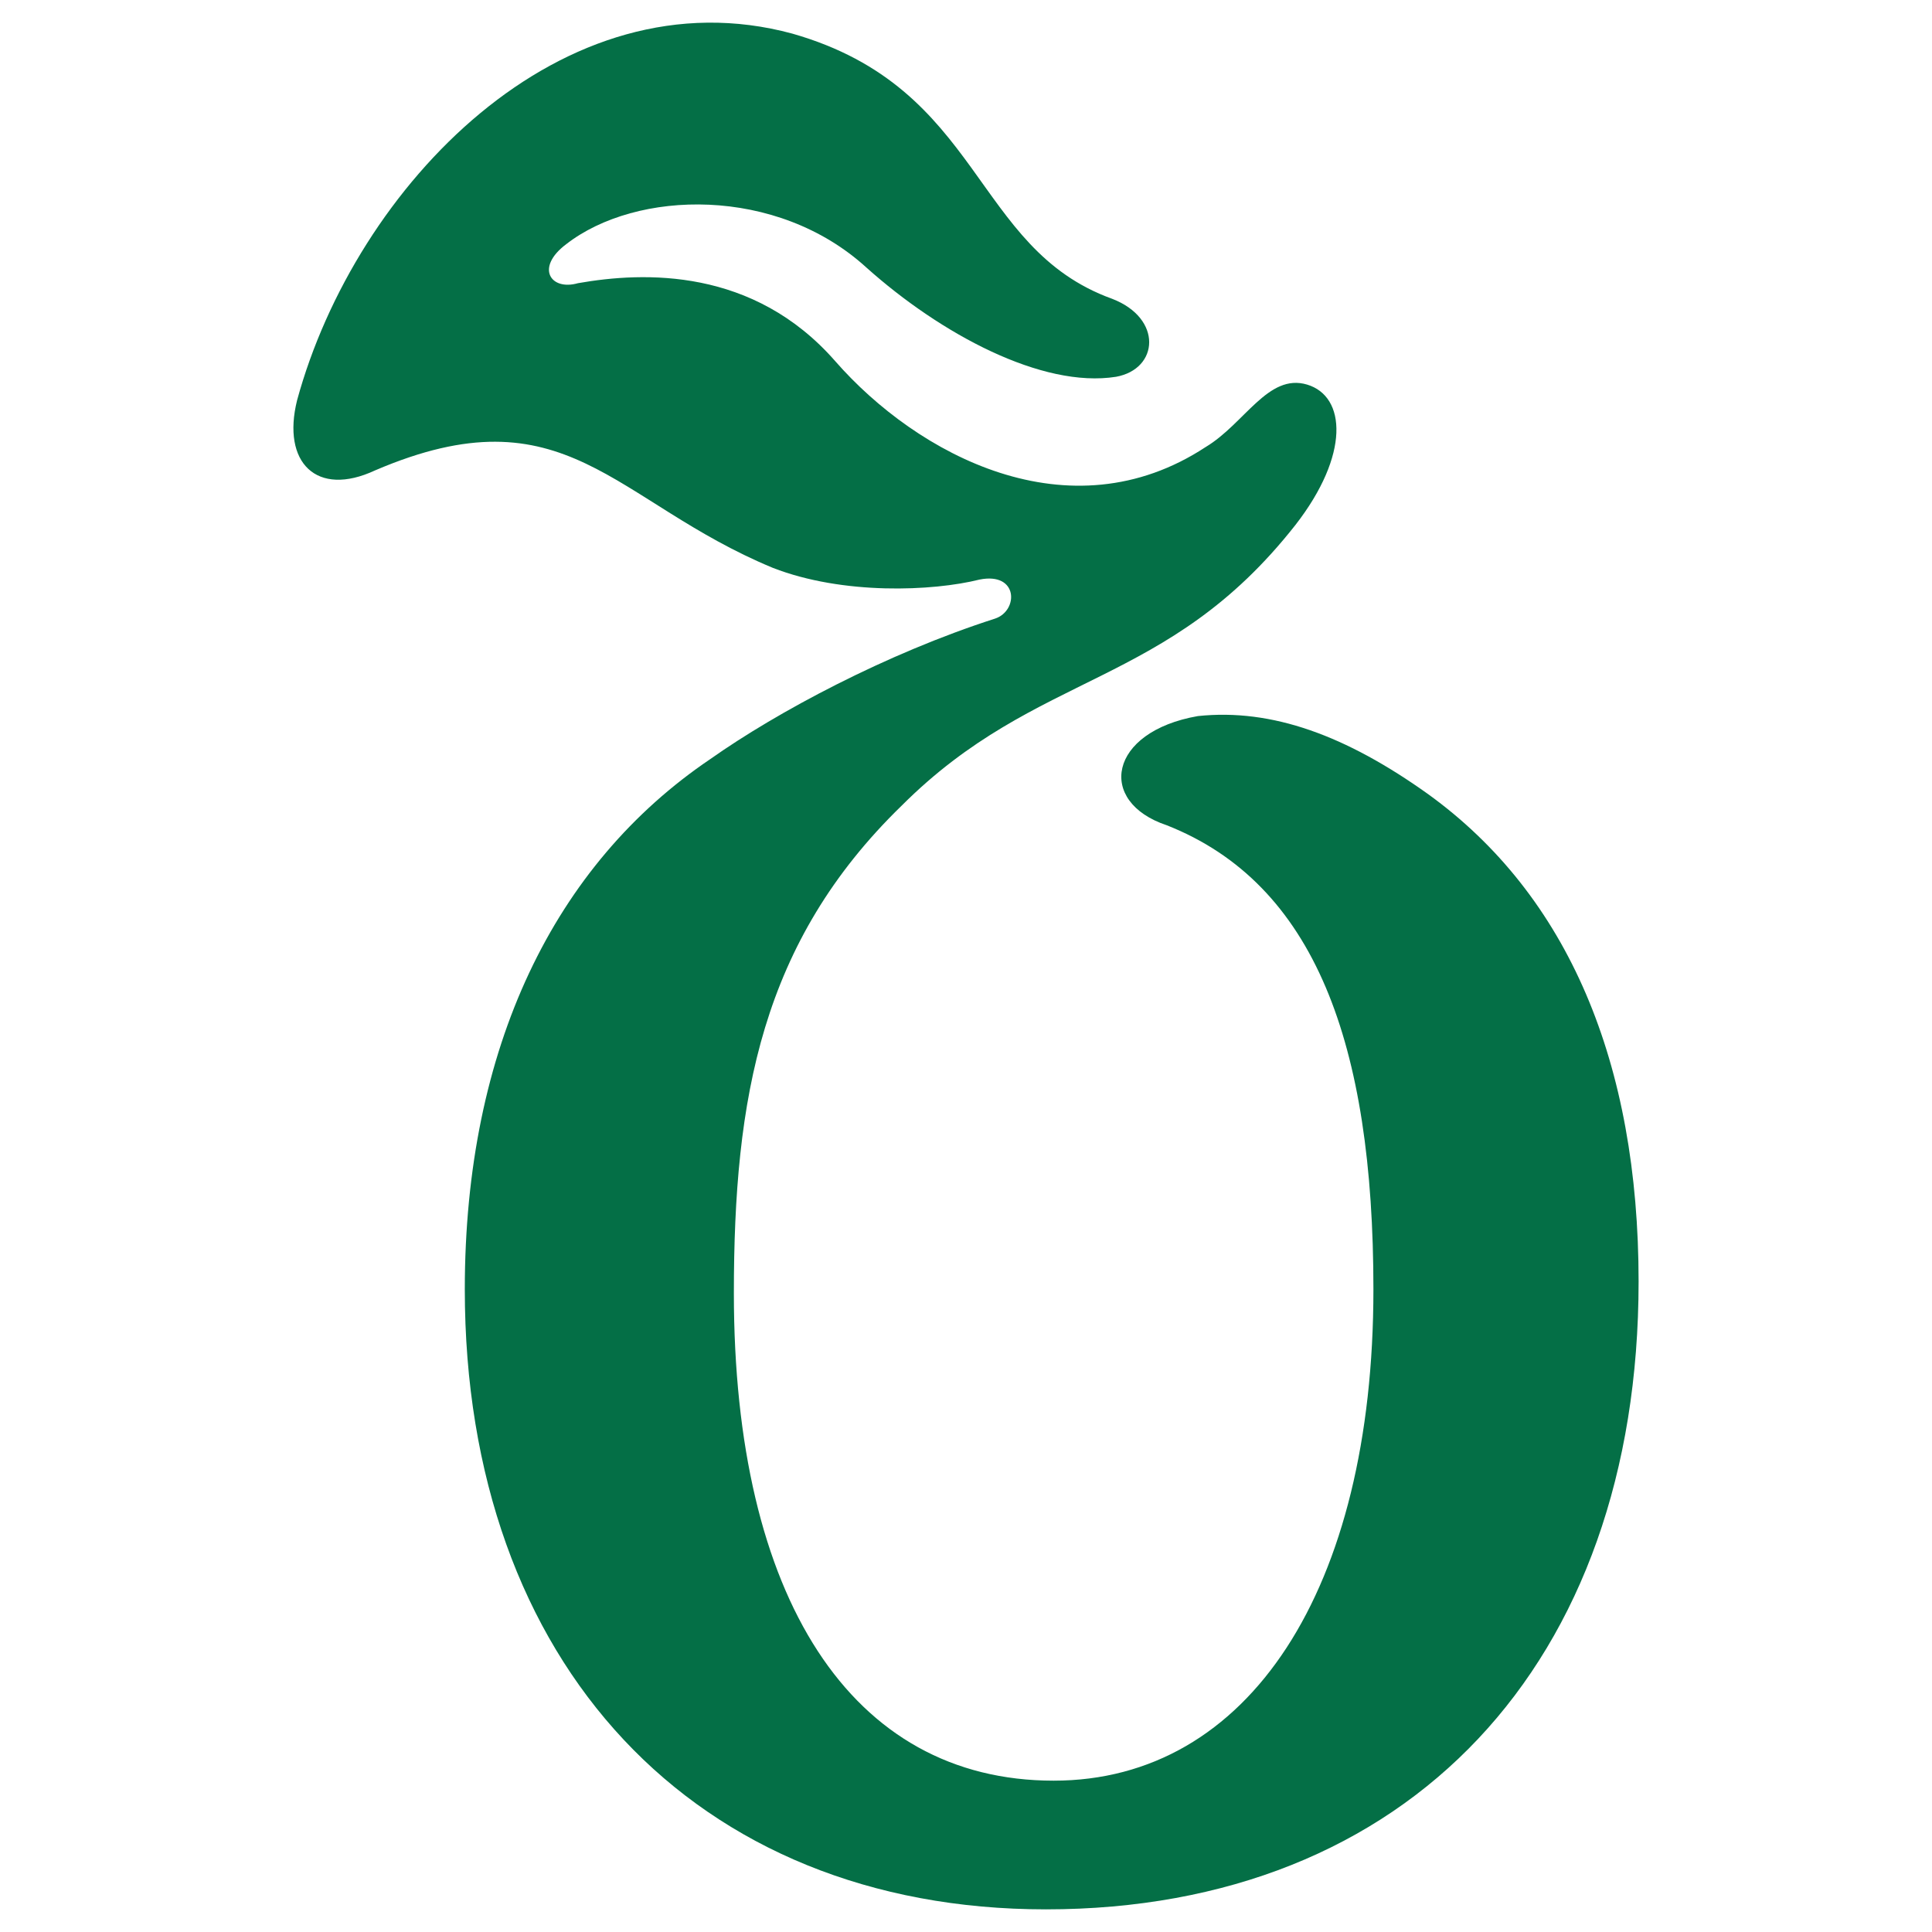
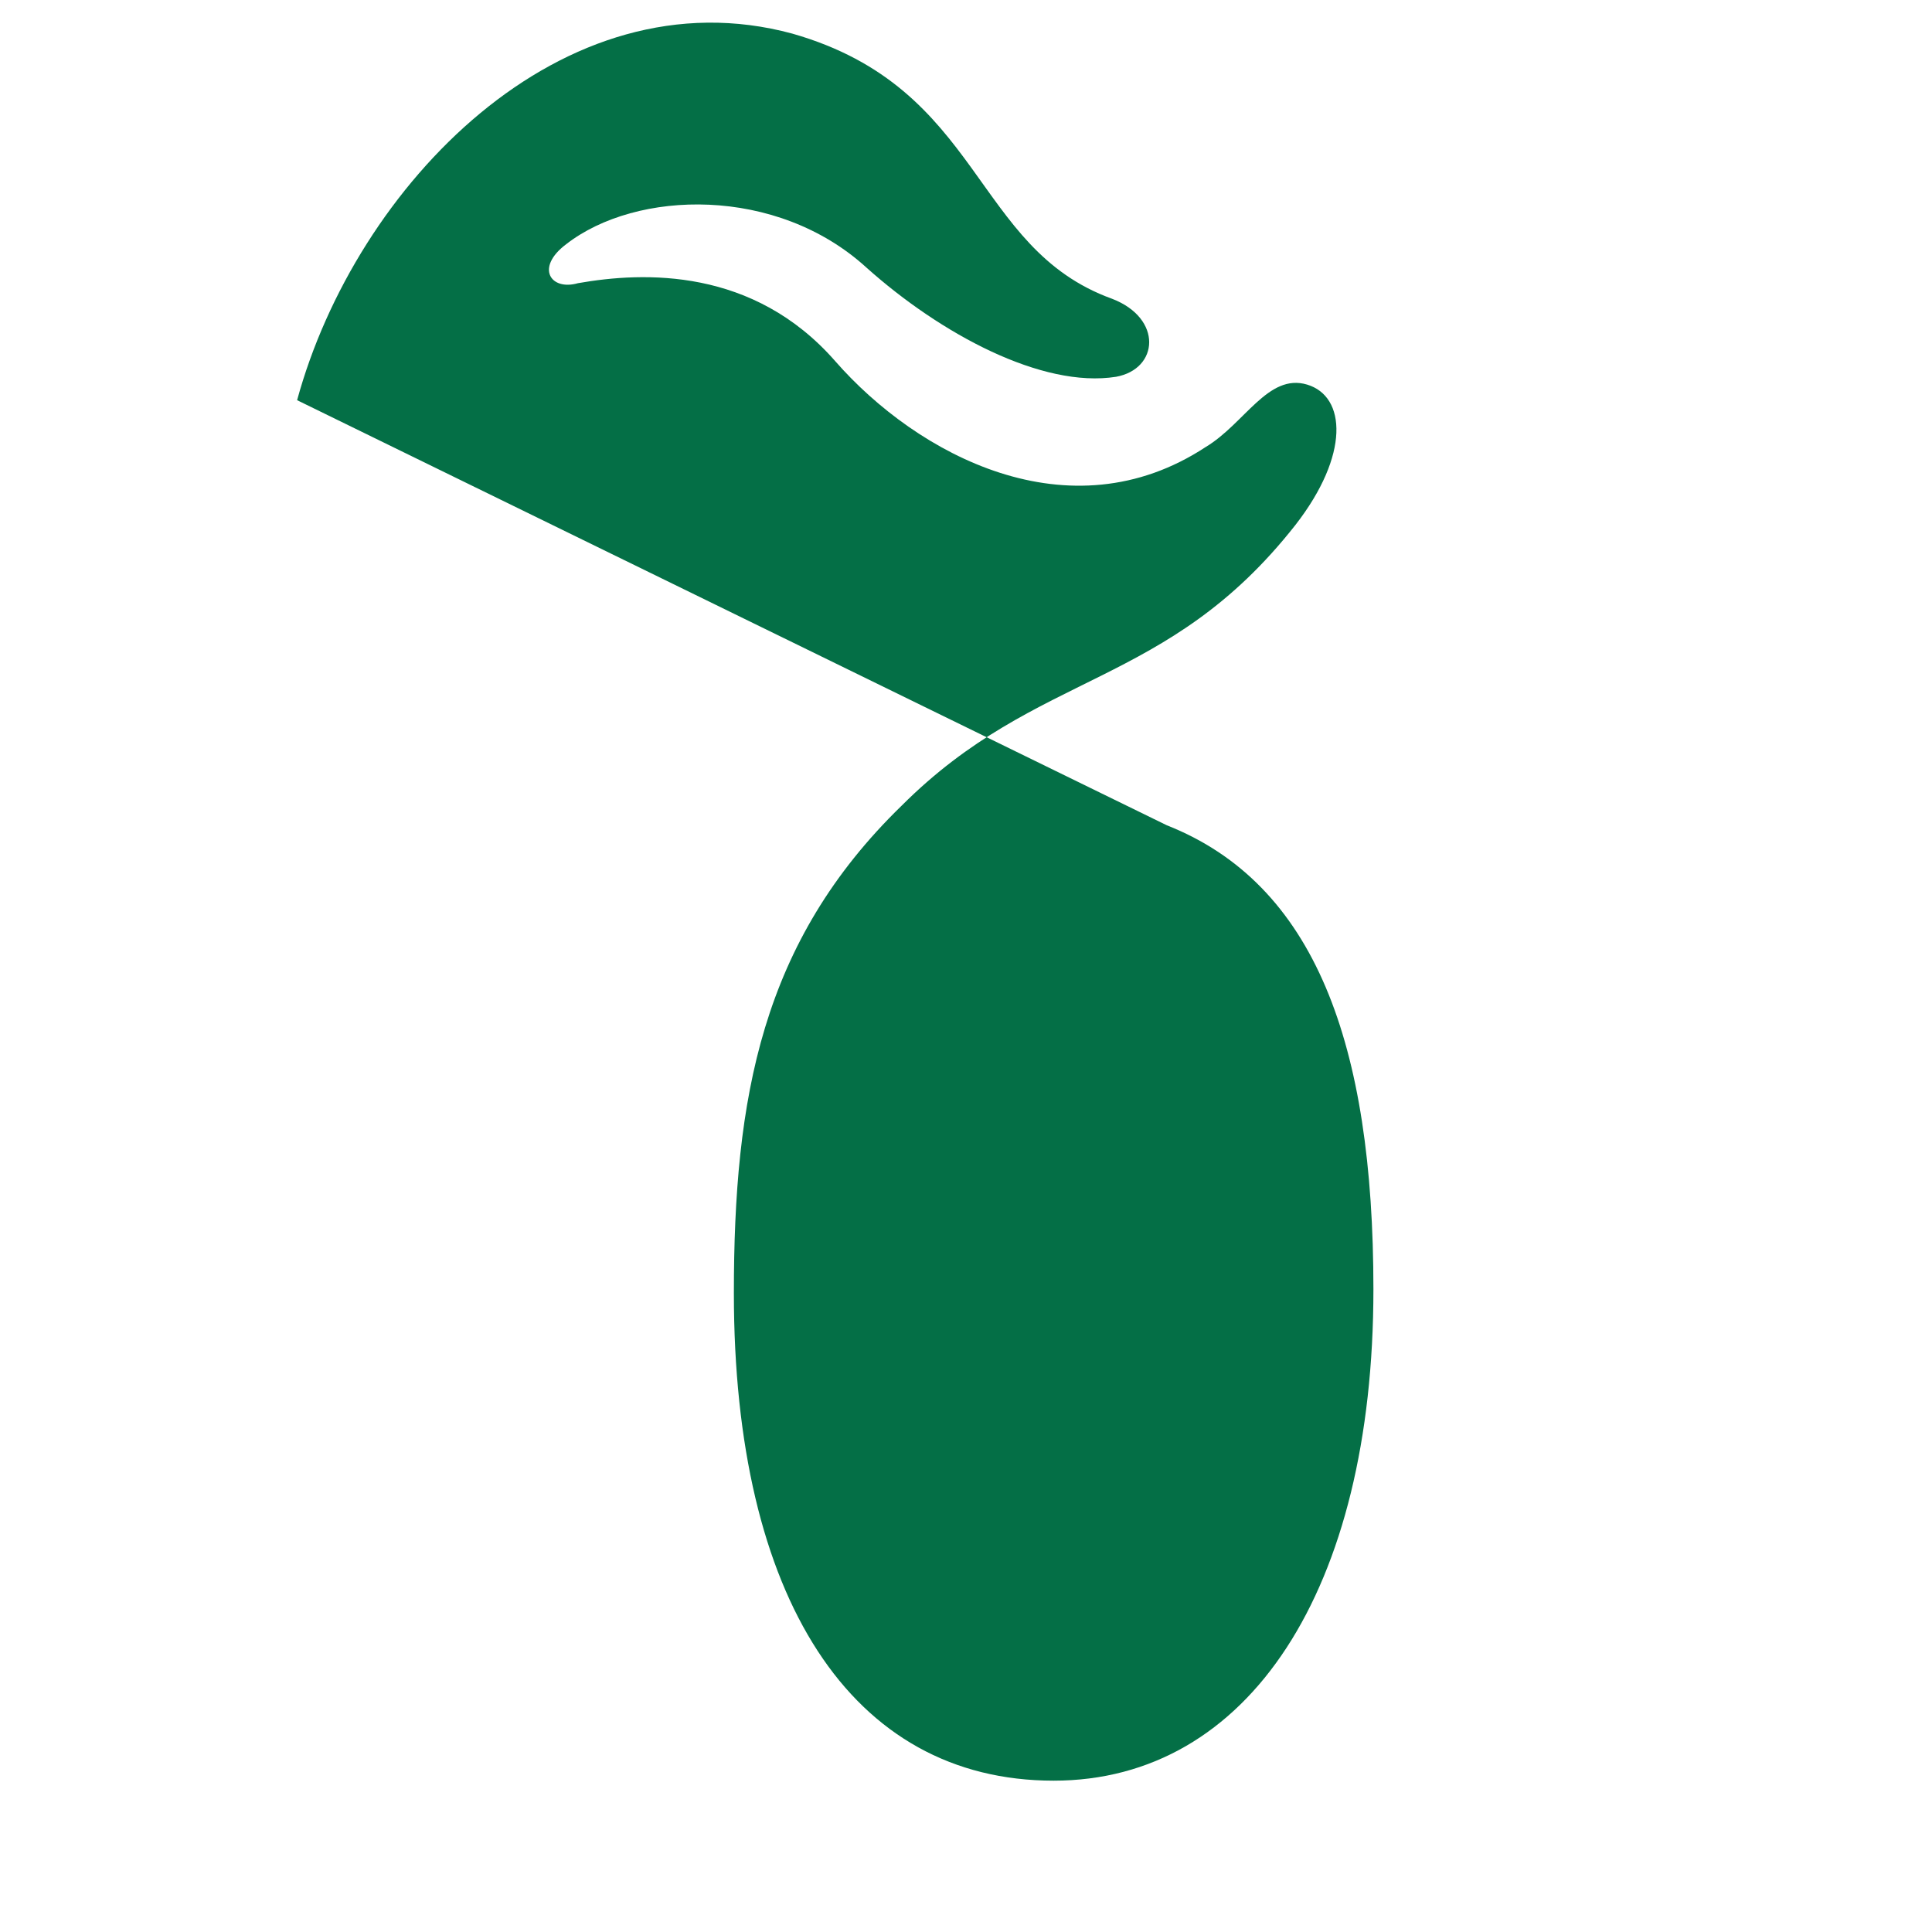
<svg xmlns="http://www.w3.org/2000/svg" viewBox="0 0 512 512" fill-rule="evenodd" clip-rule="evenodd" stroke-linejoin="round" stroke-miterlimit="2">
-   <path d="M309.197 218.7c39.27 15.502 54.773 57.873 54.773 122.98 0 79.576-33.07 130.215-84.743 130.215-53.74 0-84.743-48.572-84.743-129.181 0-51.672 7.234-93.01 44.438-129.181 36.17-36.171 70.275-31.004 104.379-74.409 14.468-18.602 13.434-34.103 3.1-37.204-10.335-3.1-16.535 10.335-26.87 16.535-36.17 23.77-76.475 2.067-98.178-22.736-21.702-24.802-50.639-23.769-68.207-20.669-7.234 2.067-11.368-4.133-3.1-10.334 18.601-14.468 55.806-15.502 79.575 6.2 19.636 17.57 46.505 32.038 66.14 28.937 11.369-2.067 12.402-15.501-1.033-20.669-37.204-13.435-34.103-55.806-84.743-70.274C149.012-7.626 94.24 49.214 78.737 106.054c-4.133 16.535 5.168 25.836 20.67 18.602 50.638-21.702 63.04 8.268 105.411 25.836 18.602 7.234 42.372 6.201 54.773 3.1 10.335-2.066 10.335 8.268 4.134 10.335-28.937 9.301-57.873 24.803-75.442 37.204-41.338 27.904-65.107 76.476-65.107 140.55 0 99.21 60.973 164.318 153.984 164.318 96.11 0 157.084-65.107 157.084-166.385 0-57.874-18.602-102.312-55.806-129.182-21.703-15.501-41.338-22.735-60.974-20.669-23.77 4.134-26.87 22.736-8.267 28.937z" fill="#046f46" />
+   <path d="M309.197 218.7c39.27 15.502 54.773 57.873 54.773 122.98 0 79.576-33.07 130.215-84.743 130.215-53.74 0-84.743-48.572-84.743-129.181 0-51.672 7.234-93.01 44.438-129.181 36.17-36.171 70.275-31.004 104.379-74.409 14.468-18.602 13.434-34.103 3.1-37.204-10.335-3.1-16.535 10.335-26.87 16.535-36.17 23.77-76.475 2.067-98.178-22.736-21.702-24.802-50.639-23.769-68.207-20.669-7.234 2.067-11.368-4.133-3.1-10.334 18.601-14.468 55.806-15.502 79.575 6.2 19.636 17.57 46.505 32.038 66.14 28.937 11.369-2.067 12.402-15.501-1.033-20.669-37.204-13.435-34.103-55.806-84.743-70.274C149.012-7.626 94.24 49.214 78.737 106.054z" fill="#046f46" />
</svg>